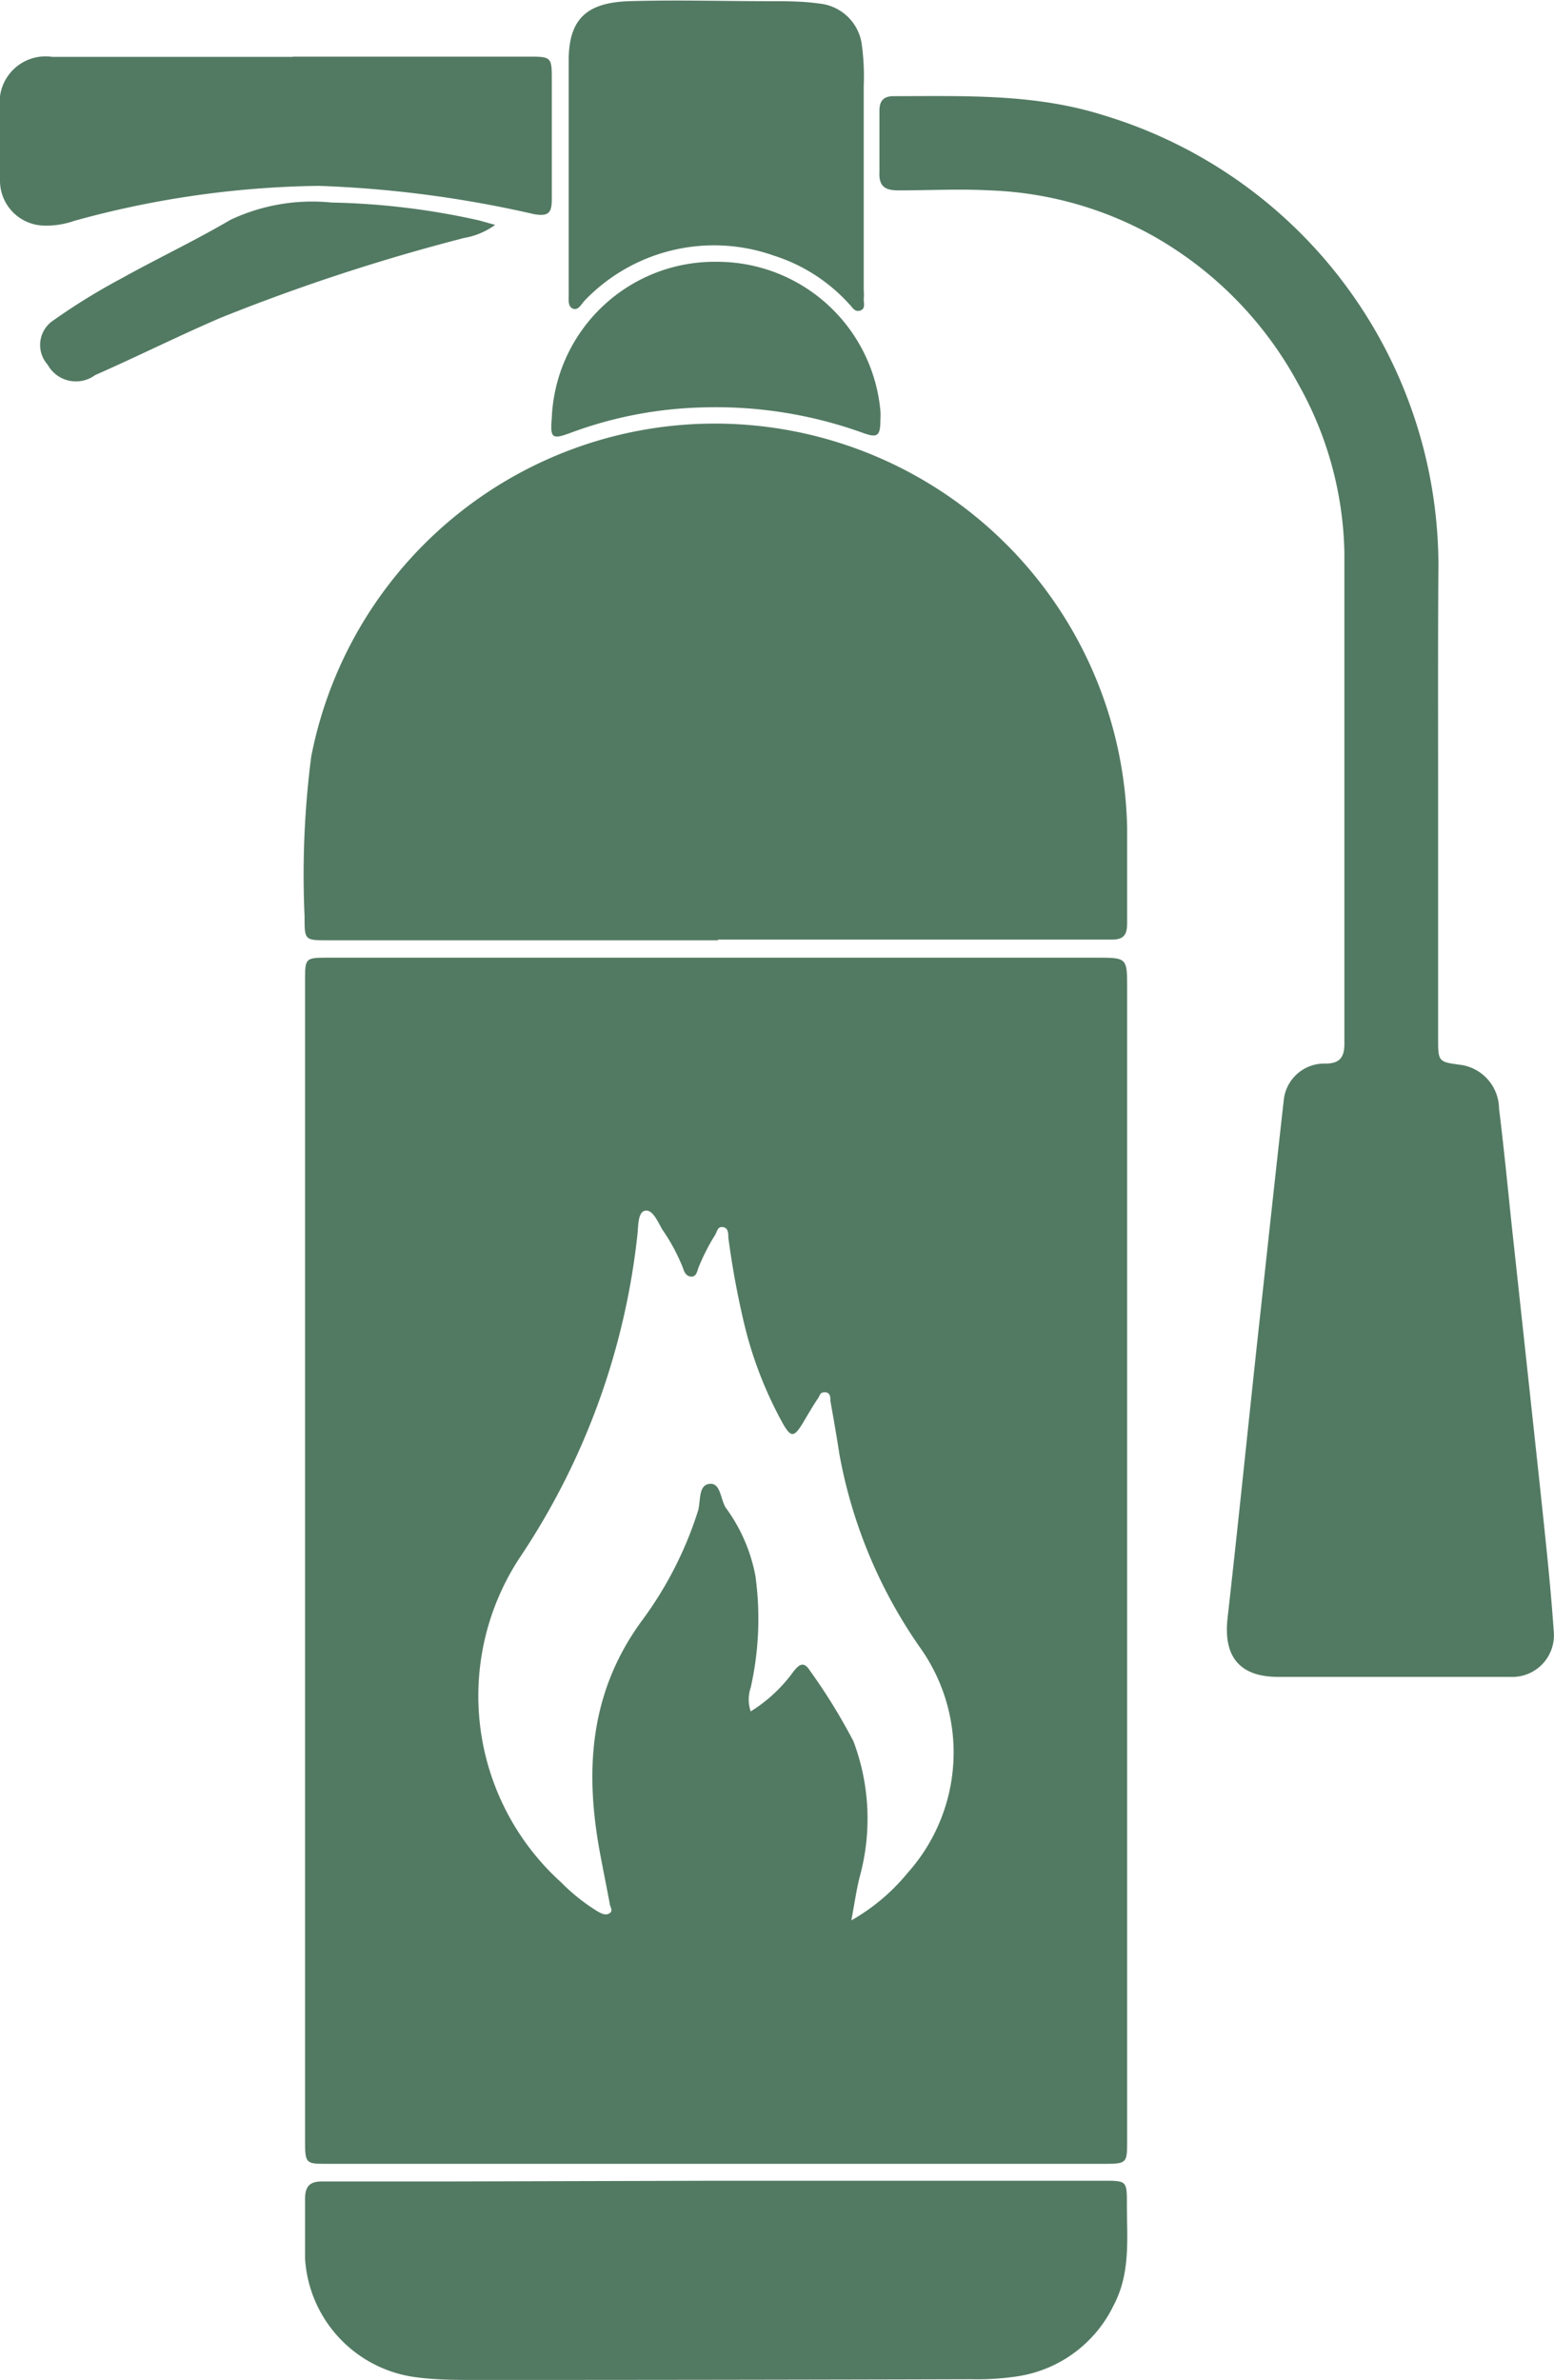
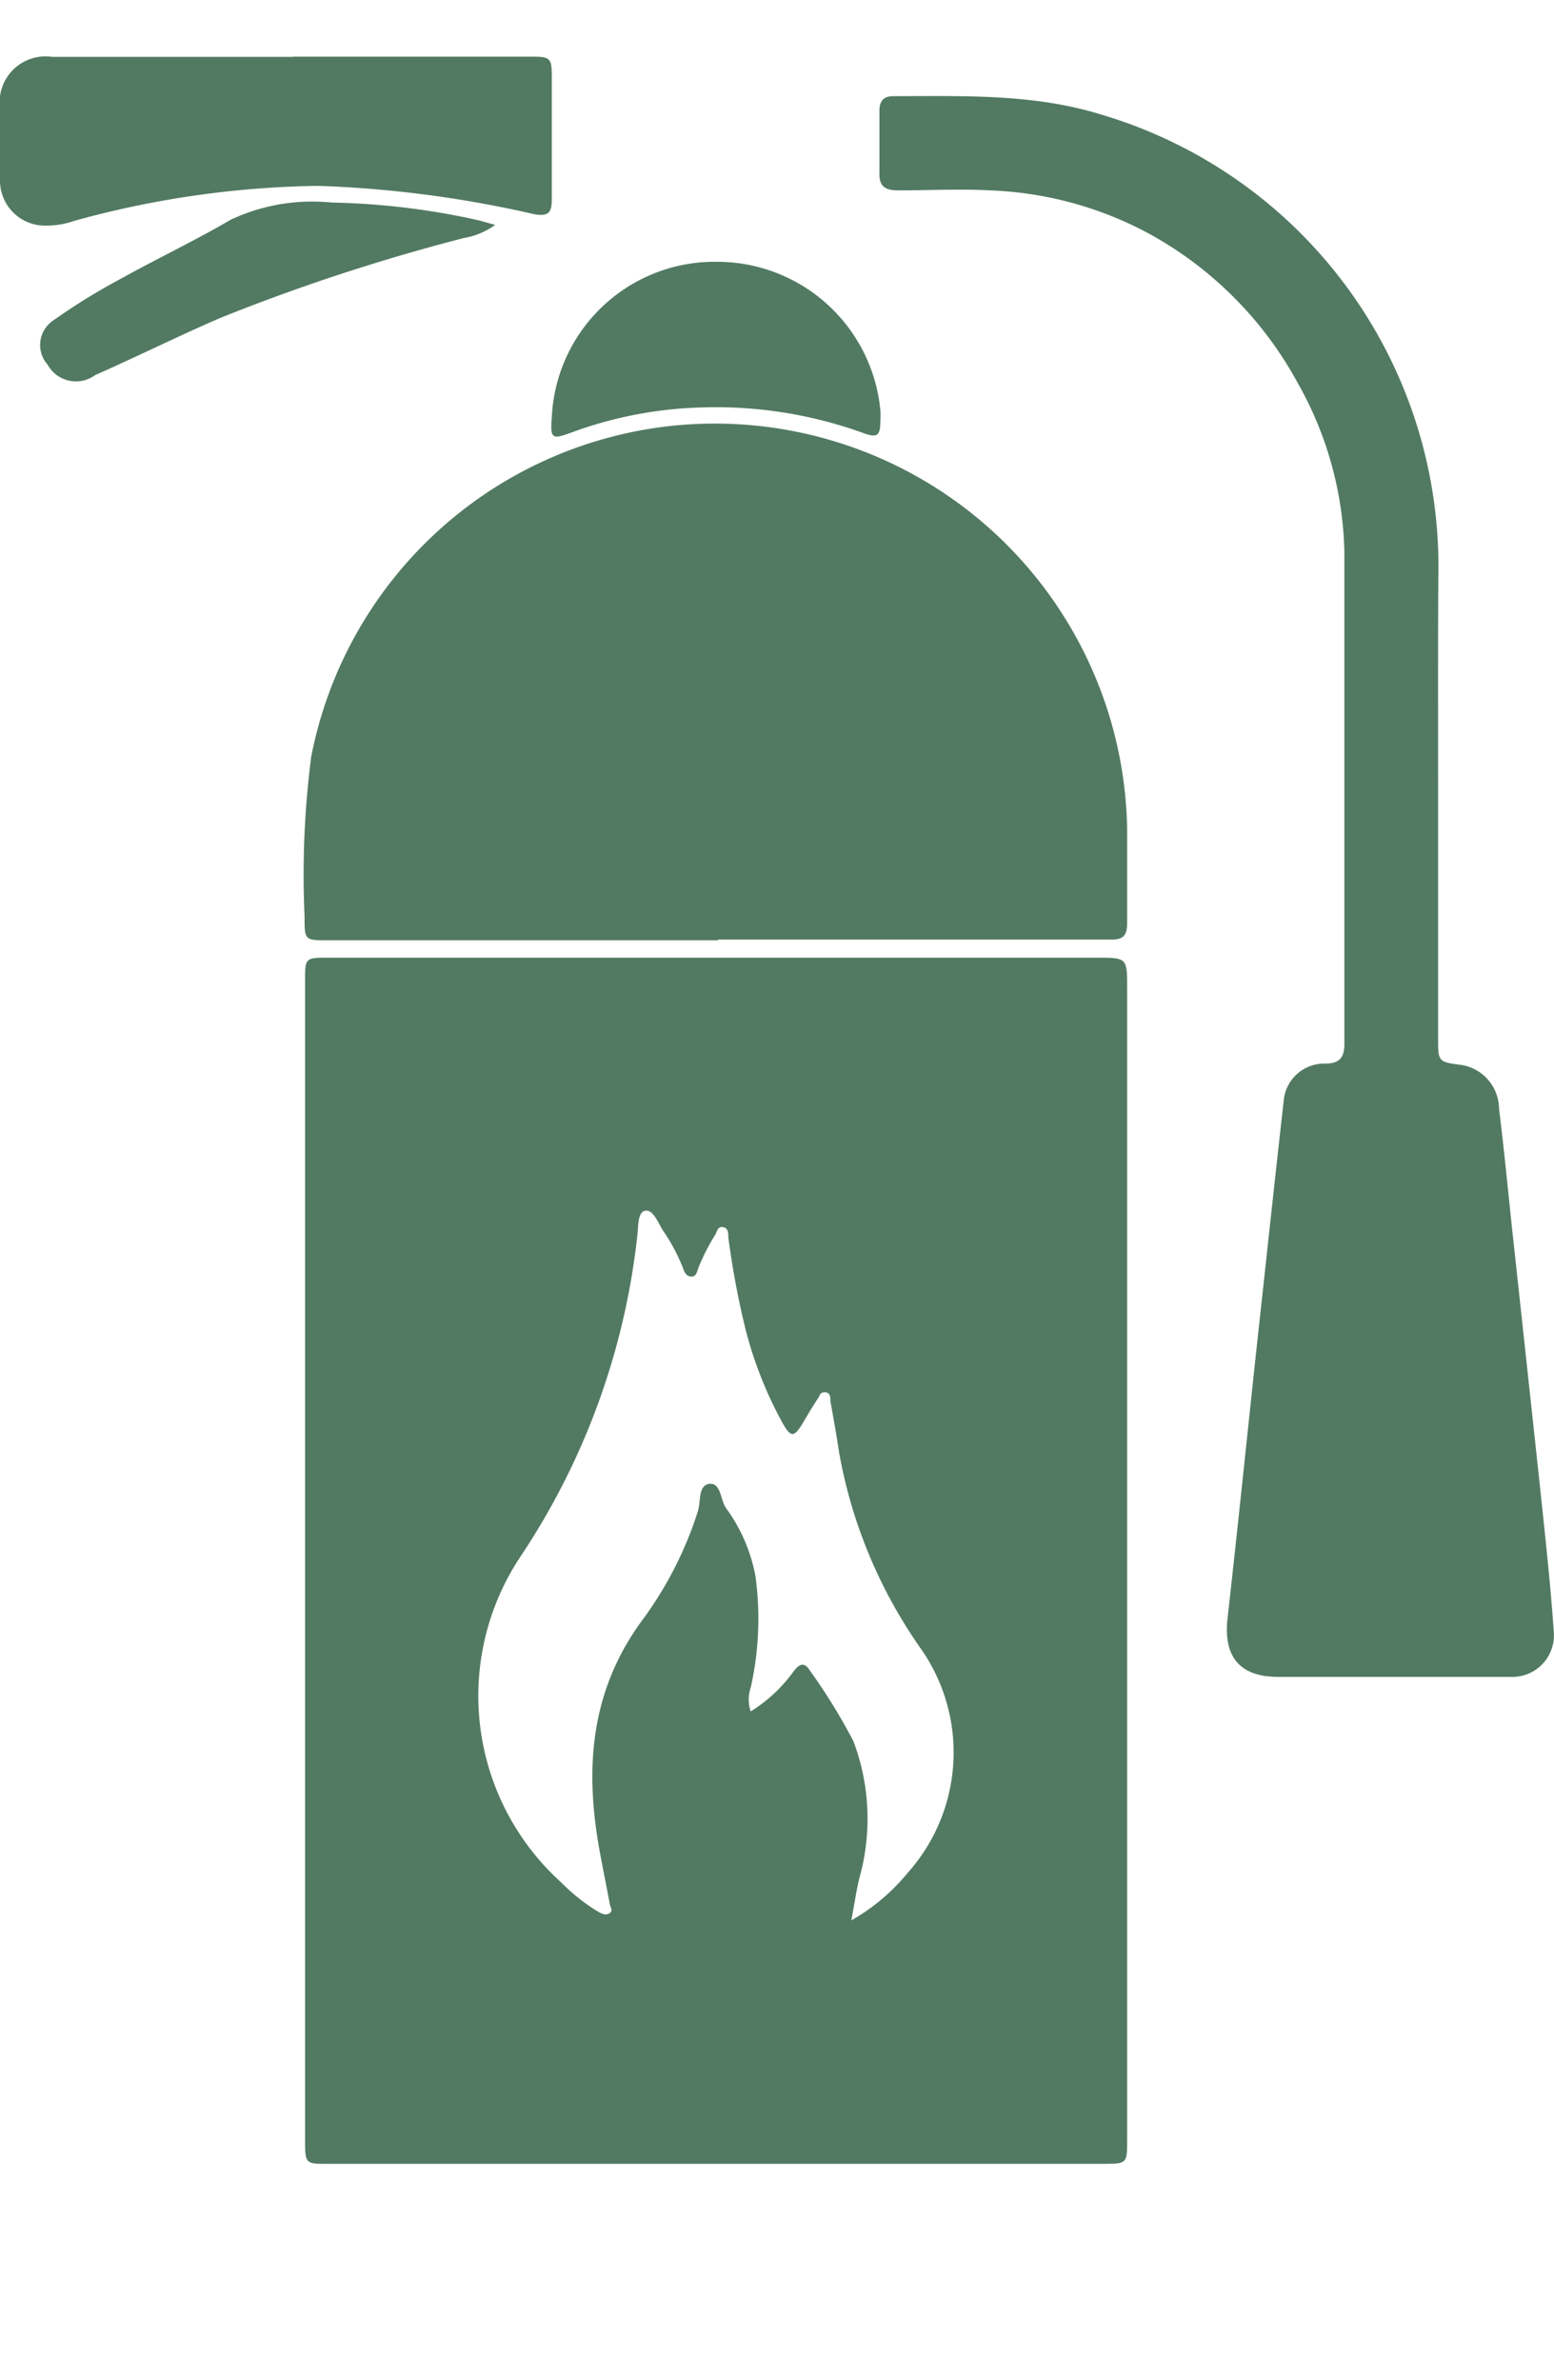
<svg xmlns="http://www.w3.org/2000/svg" viewBox="0 0 65.31 100">
  <defs>
    <style>.cls-1{fill:#527a62;}</style>
  </defs>
  <g id="Layer_2" data-name="Layer 2">
    <g id="Layer_1-2" data-name="Layer 1">
      <path class="cls-1" d="M47.37,65.59V89.92c0,1,0,1-1.06,1H13.76c-.91,0-.94,0-.94-1V41.24c0-1,0-1,1-1H46.07c1.3,0,1.3,0,1.3,1.28ZM35.78,80.69a8.45,8.45,0,0,0,2.37-2,7.59,7.59,0,0,0,.54-9.43,20.6,20.6,0,0,1-3.42-8.2c-.11-.73-.24-1.46-.37-2.19,0-.15,0-.36-.22-.37s-.22.13-.29.24c-.24.35-.45.72-.67,1.09-.35.56-.48.57-.81,0a16.72,16.72,0,0,1-1.63-4.19A36.06,36.06,0,0,1,30.61,52c0-.17,0-.41-.23-.44s-.24.19-.32.32a8.84,8.84,0,0,0-.7,1.37c-.06.16-.09.4-.31.39s-.3-.21-.35-.37a8,8,0,0,0-.86-1.6c-.19-.32-.4-.85-.72-.8s-.29.65-.33,1a30.19,30.19,0,0,1-4.92,13.54,10.56,10.56,0,0,0,1.72,13.69,8.09,8.09,0,0,0,1.52,1.21c.16.09.34.19.51.08s0-.29,0-.43c-.12-.64-.25-1.28-.37-1.92-.69-3.56-.51-6.93,1.77-10a15.69,15.69,0,0,0,2.31-4.54c.13-.4,0-1.09.48-1.15s.46.63.69,1a7,7,0,0,1,1.25,2.88,13.16,13.16,0,0,1-.2,4.68,1.55,1.55,0,0,0,0,1,6.31,6.31,0,0,0,1.8-1.68c.2-.25.41-.46.67-.06a24.28,24.28,0,0,1,1.85,3,9.23,9.23,0,0,1,.28,5.62C36,79.35,35.92,79.94,35.78,80.69Z" />
      <path class="cls-1" d="M30.18,39.51H13.8c-1,0-1,0-1-1a38.73,38.73,0,0,1,.28-6.72,17.3,17.3,0,0,1,15-13.88A17.33,17.33,0,0,1,47.37,34.78c0,1.35,0,2.7,0,4,0,.51-.14.71-.69.7-5.5,0-11,0-16.51,0Z" />
      <path class="cls-1" d="M60.44,33.24q0,5.19,0,10.38c0,1,0,1,1,1.13A1.88,1.88,0,0,1,63,46.58c.2,1.62.36,3.25.53,4.88q.6,5.52,1.19,11c.21,2,.44,4.06.58,6.09a1.75,1.75,0,0,1-1.82,1.91H53.72c-1.62,0-2.31-.85-2.13-2.46.45-4,.85-7.94,1.28-11.91.36-3.28.71-6.56,1.08-9.84a1.71,1.71,0,0,1,1.75-1.56c.62,0,.81-.28.8-.87,0-6.87,0-13.74,0-20.62a15,15,0,0,0-1.94-7.07,15.69,15.69,0,0,0-6.14-6.24A15.2,15.2,0,0,0,41.6,8c-1.28-.07-2.56,0-3.84,0-.57,0-.83-.17-.8-.78,0-.85,0-1.7,0-2.56,0-.41.16-.62.6-.62,3,0,5.92-.11,8.81.8A19.79,19.79,0,0,1,60.45,24.14C60.43,27.18,60.44,30.21,60.44,33.24Z" />
-       <path class="cls-1" d="M30.13,91.63H46.36c1,0,1,0,1,1,0,1.43.16,2.87-.55,4.22a5.38,5.38,0,0,1-4.06,3,11.36,11.36,0,0,1-1.94.12Q30.41,100,20,100c-.83,0-1.66,0-2.49-.11a5.36,5.36,0,0,1-4.69-5c0-.83,0-1.66,0-2.49,0-.56.22-.75.76-.74,1.82,0,3.63,0,5.45,0Z" />
      <path class="cls-1" d="M12.31,2.38h10c.83,0,.88.05.88.87,0,1.71,0,3.41,0,5.12,0,.54-.11.74-.74.63a47.65,47.65,0,0,0-9.06-1.19A40.3,40.3,0,0,0,3.12,9.28a3.52,3.52,0,0,1-1.25.2A1.89,1.89,0,0,1,0,7.55c0-1,0-2,0-3A1.93,1.93,0,0,1,2.2,2.39c3.37,0,6.74,0,10.11,0Z" />
-       <path class="cls-1" d="M23.9,7.32c0-1.59,0-3.19,0-4.78,0-1.76.78-2.43,2.53-2.49,2-.06,3.95,0,5.92,0,.7,0,1.39,0,2.09.1a2,2,0,0,1,1.77,1.66,10,10,0,0,1,.09,1.81l0,8.56a2.68,2.68,0,0,1,0,.4c0,.17.08.4-.15.47s-.32-.13-.44-.25a7.2,7.2,0,0,0-3.19-2.06A7.53,7.53,0,0,0,24.6,12.6c-.16.15-.28.46-.52.37s-.17-.43-.18-.66Z" />
      <path class="cls-1" d="M30.13,11A6.89,6.89,0,0,1,37,17.25a2.68,2.68,0,0,1,0,.4c0,.67-.12.77-.76.53a18.21,18.21,0,0,0-6.74-1.06A17.06,17.06,0,0,0,24,18.18c-.81.3-.88.24-.81-.63A6.85,6.85,0,0,1,30.13,11Z" />
      <path class="cls-1" d="M20.81,9.45A3.12,3.12,0,0,1,19.5,10,83.08,83.08,0,0,0,9.28,13.35C7.49,14.12,5.73,15,4,15.76a1.36,1.36,0,0,1-2-.44,1.24,1.24,0,0,1,.26-1.87,26.47,26.47,0,0,1,2.86-1.76c1.51-.84,3.08-1.58,4.56-2.45a8.05,8.05,0,0,1,4.25-.73,30.9,30.9,0,0,1,6.2.75Z" />
    </g>
  </g>
</svg>